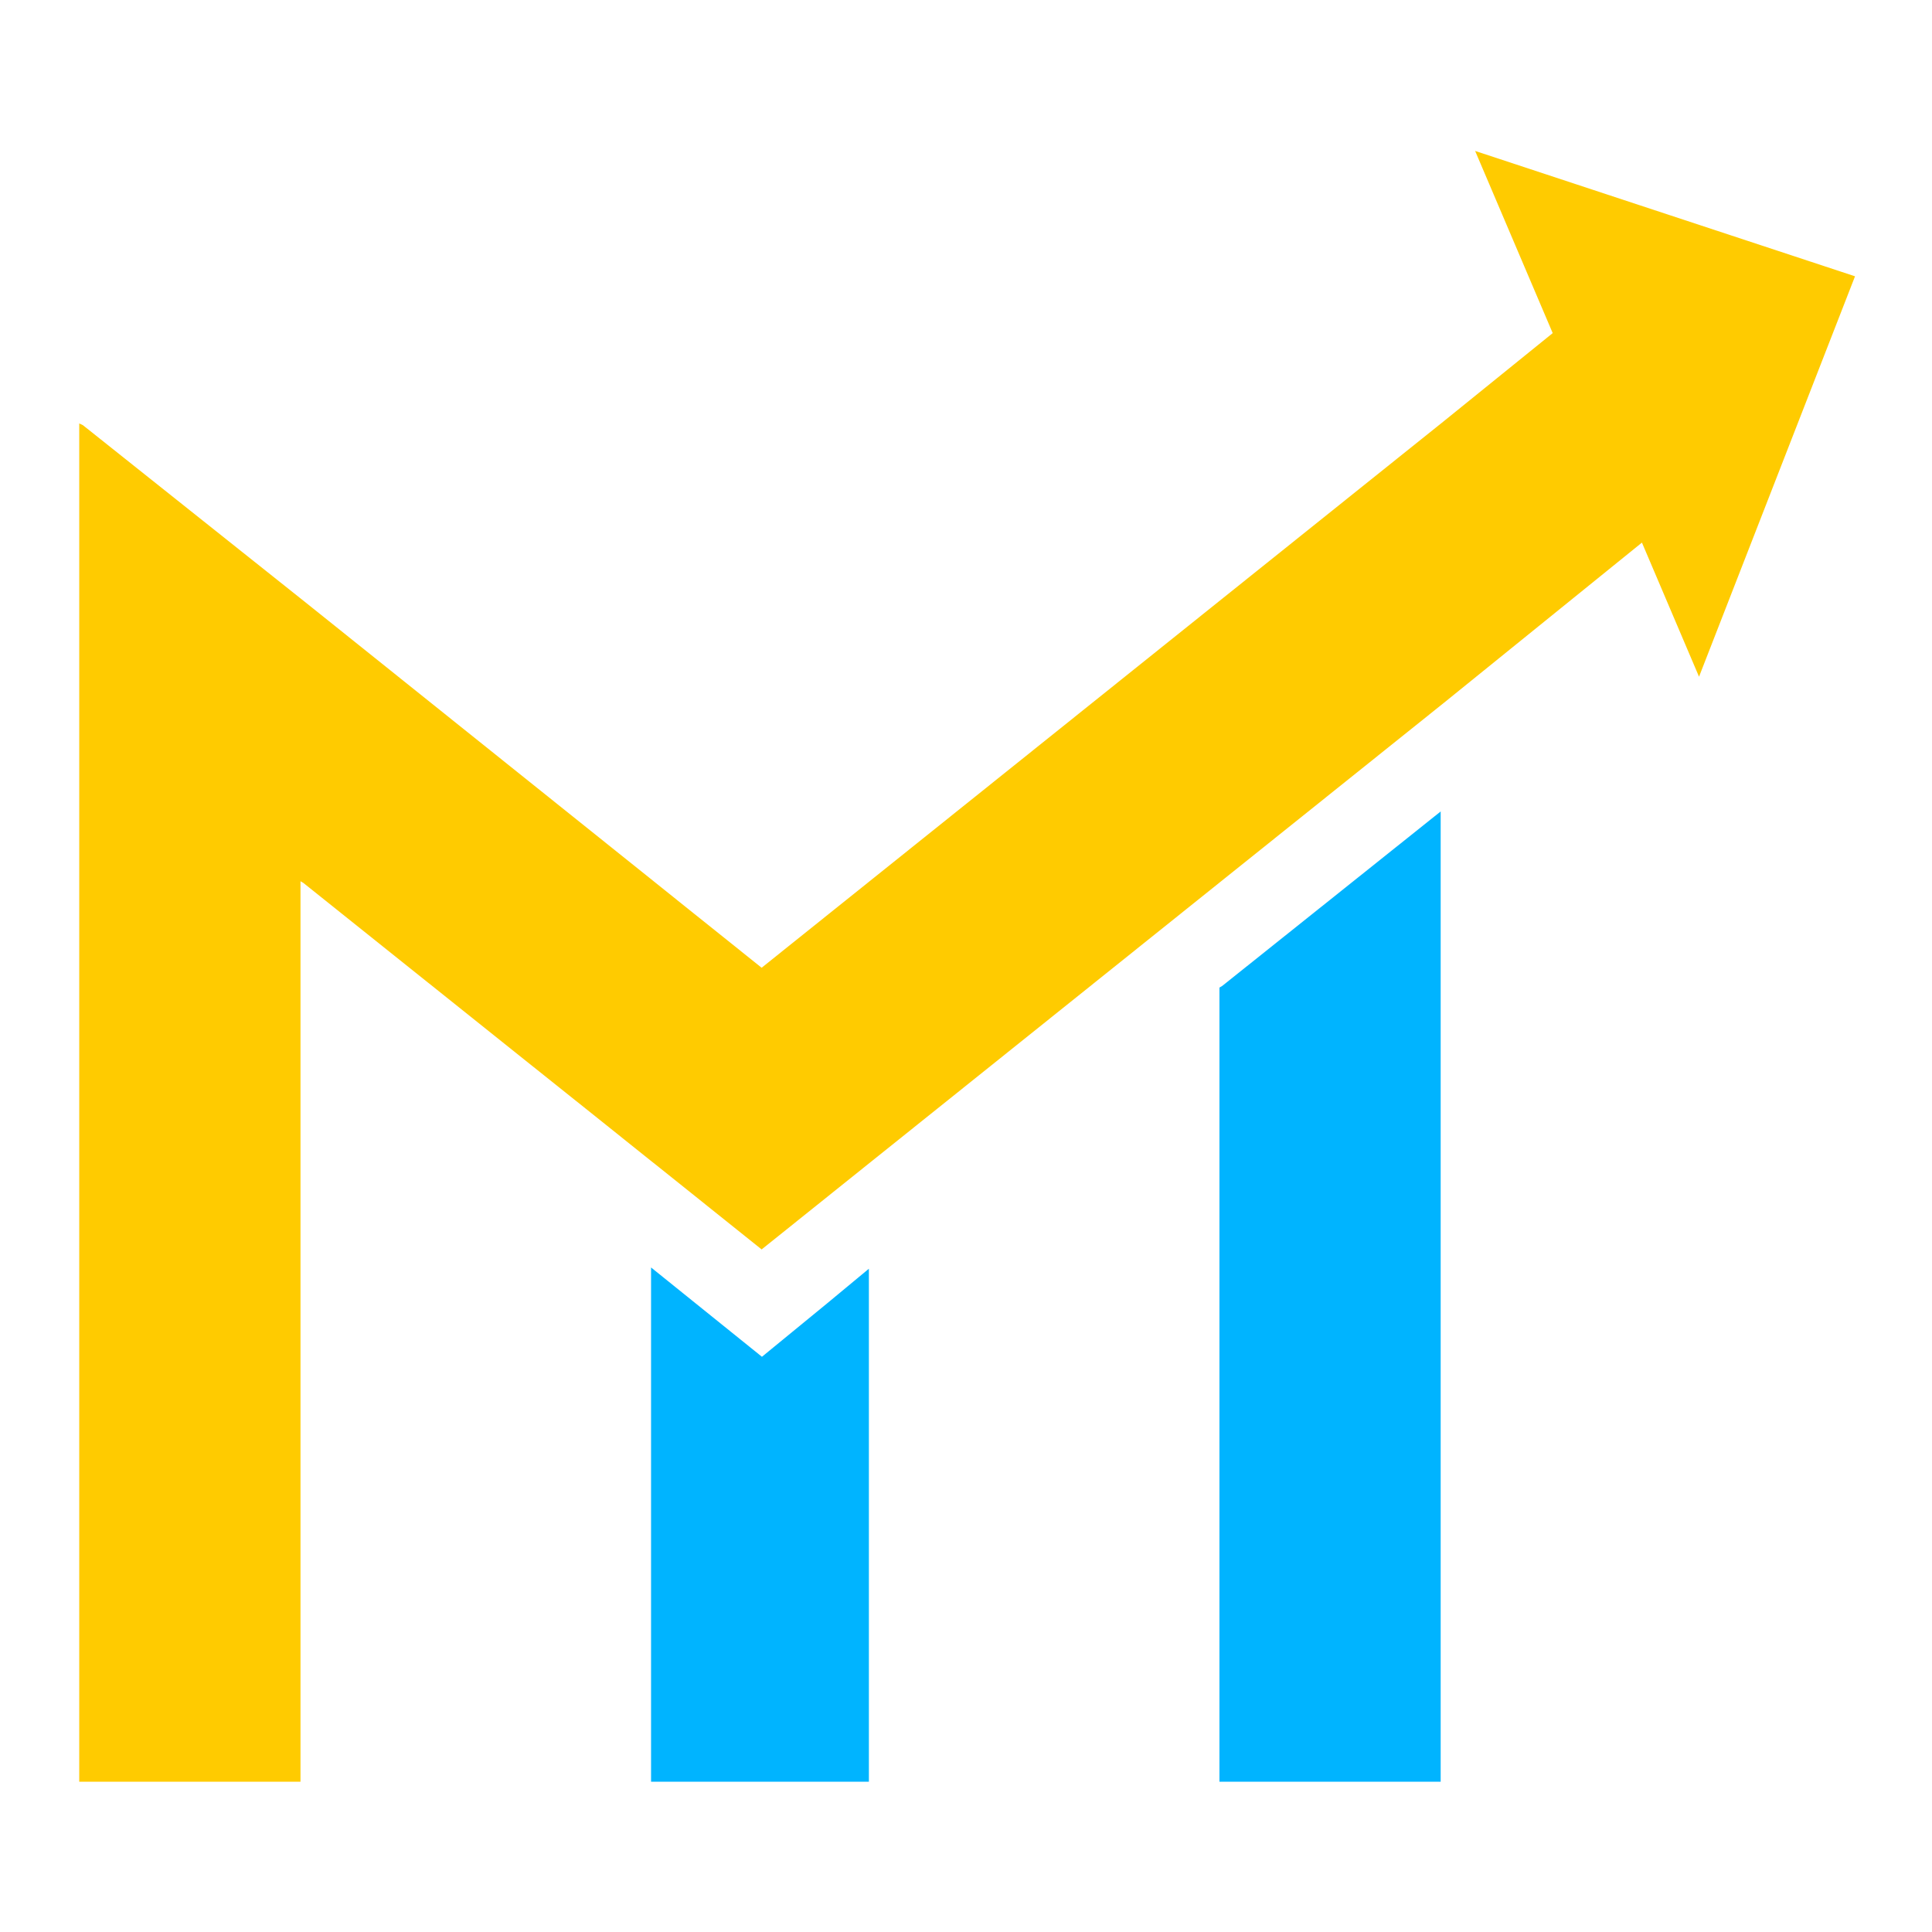
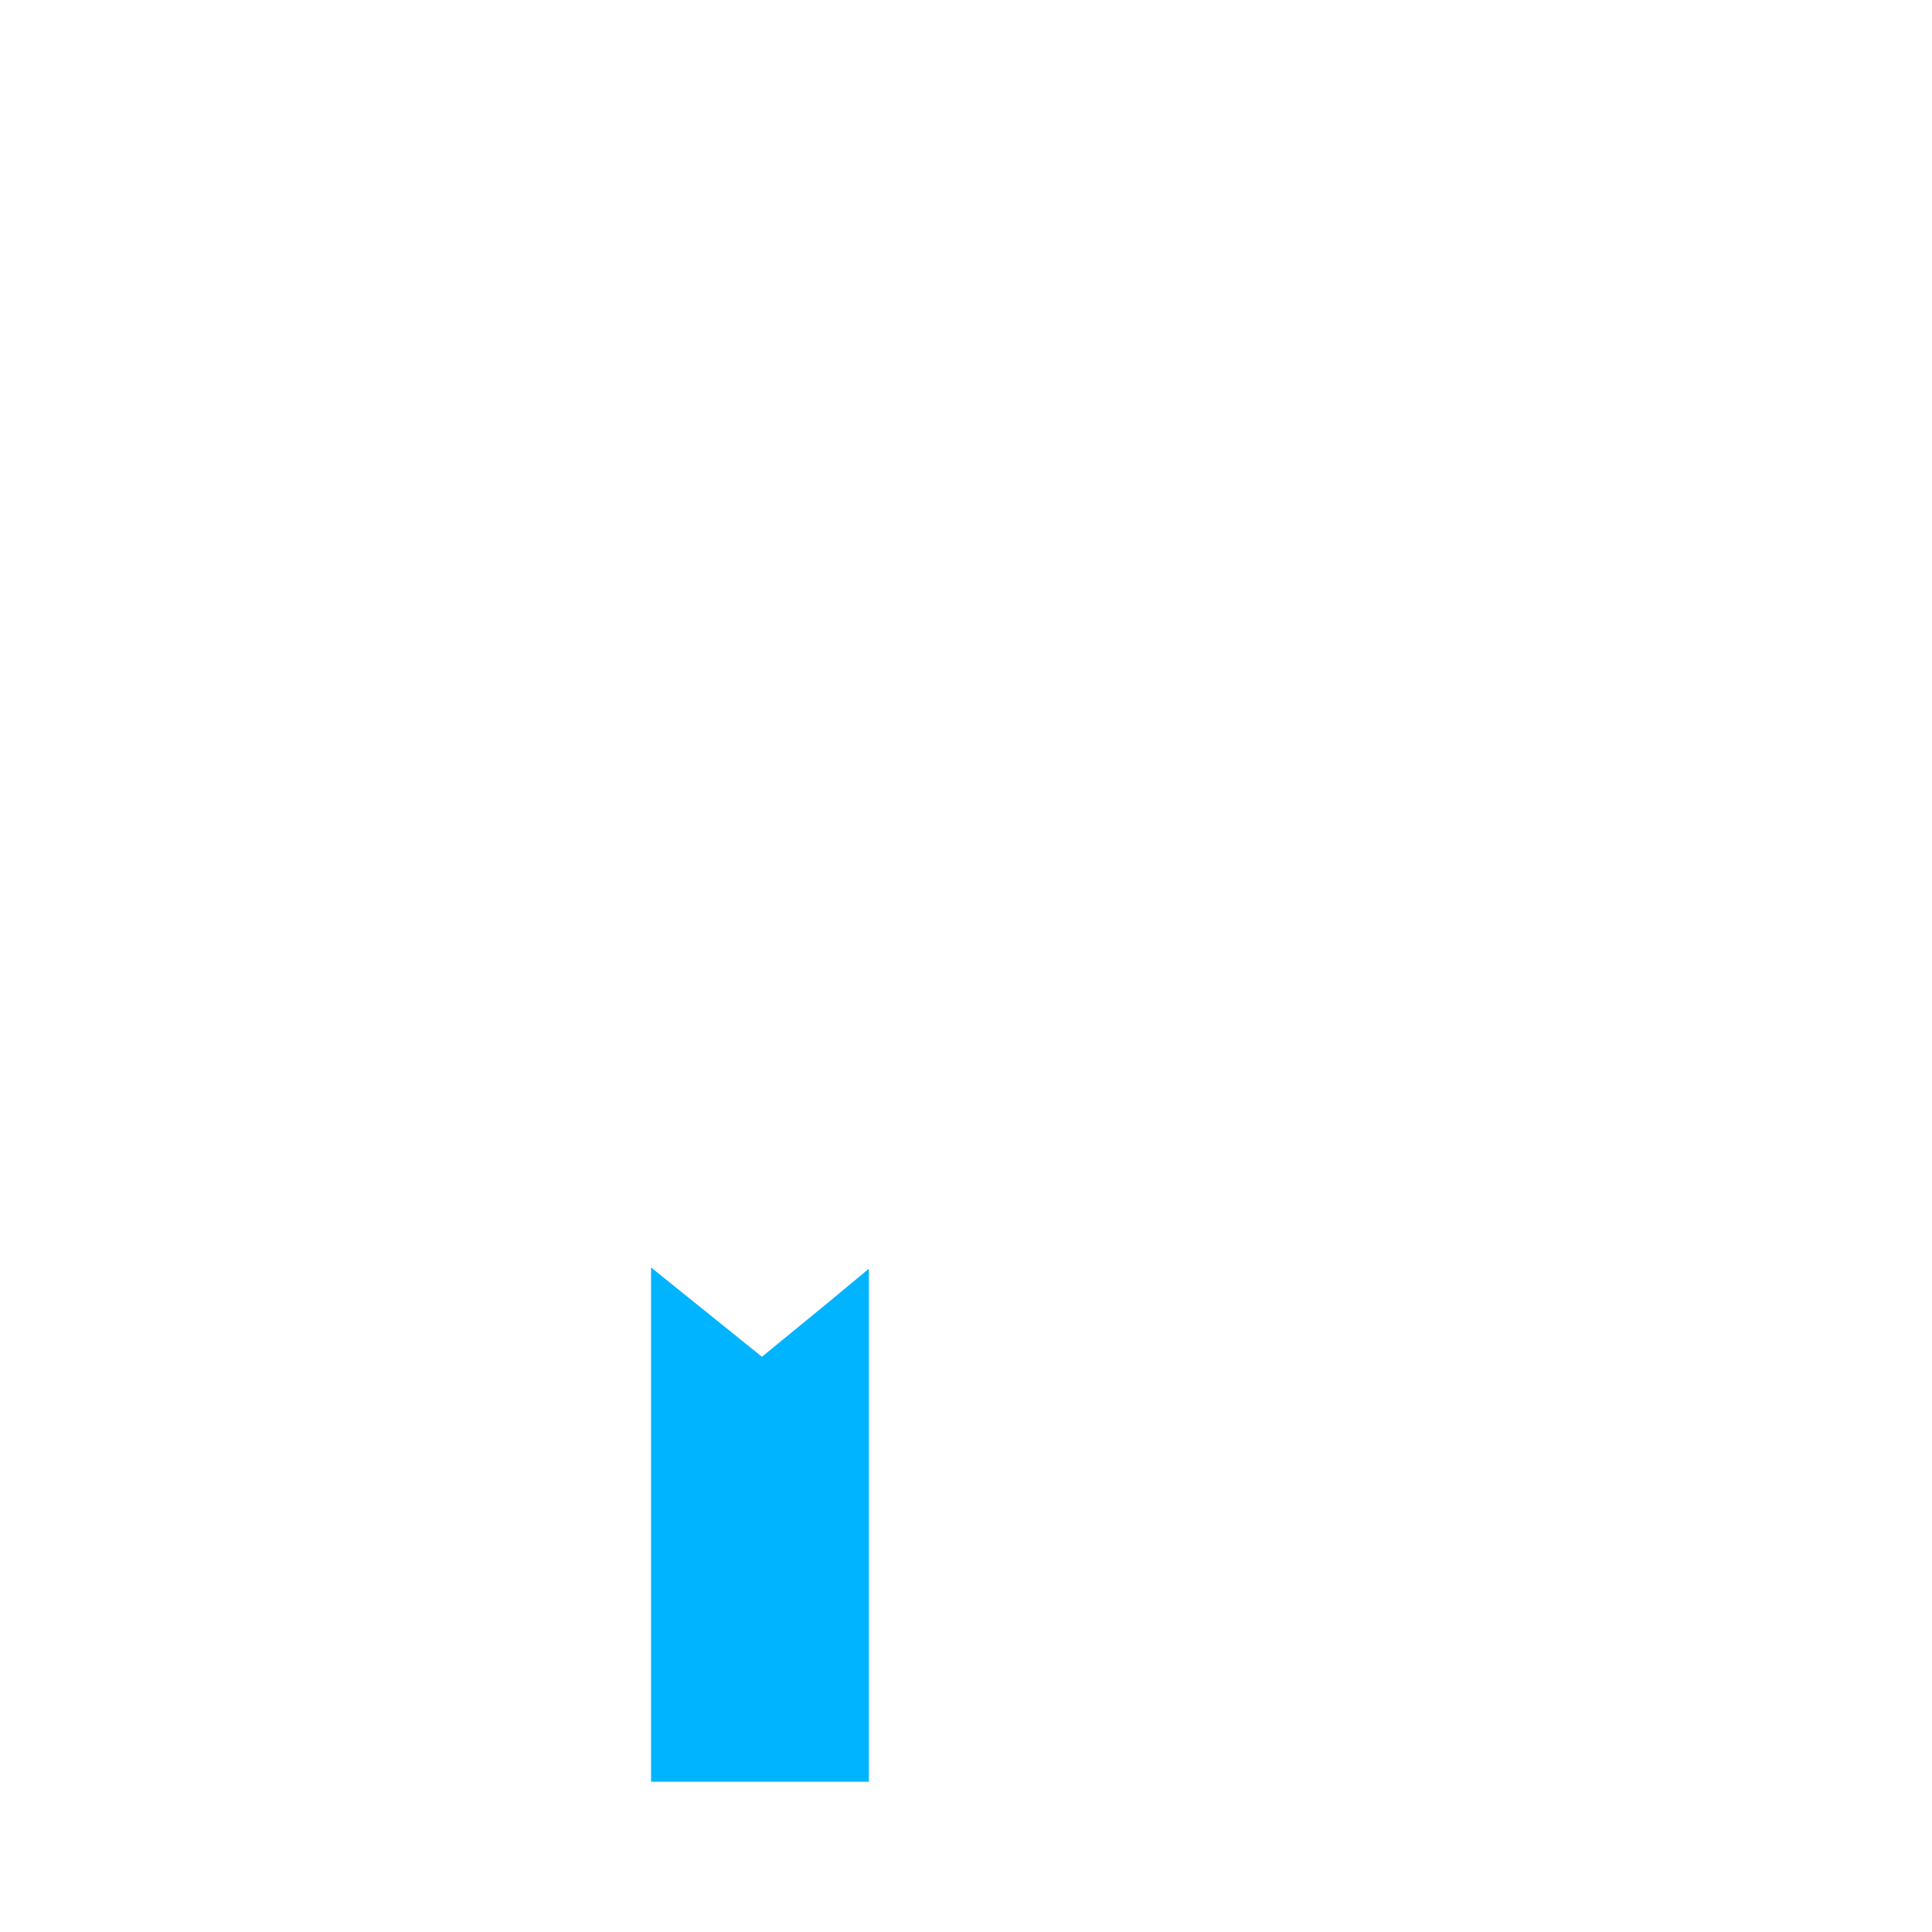
<svg xmlns="http://www.w3.org/2000/svg" width="512" height="512" viewBox="0 0 512 512" fill="none">
  <path d="M201.924 359.559L172.538 335.891V472.168H230.264V336.225L219.116 345.47L201.924 359.559Z" fill="#00B4FF" />
-   <path d="M323.166 261.719V472.169H381.791V215.048L323.91 261.274L323.166 261.719Z" fill="#00B4FF" />
-   <path d="M390.924 40L411.482 88.277L382.545 111.689L324.282 158.359L231.294 232.864L201.841 256.462L183.914 242.11L183.631 241.886L173.596 233.838L173.04 233.39L80.608 159.352L80.043 158.904L21.965 112.673L21 112.225V112.673V186.867V472.172H79.634V233.536L80.394 233.984L137.235 279.436L155.201 293.787L173.011 308.041L173.586 308.489L201.841 331.113L231.294 307.505L248.422 293.787L324.282 233.01L382.545 186.341L435.129 143.793L450.26 179.336L491.599 73.224L390.924 40Z" fill="#FFCB00" />
</svg>